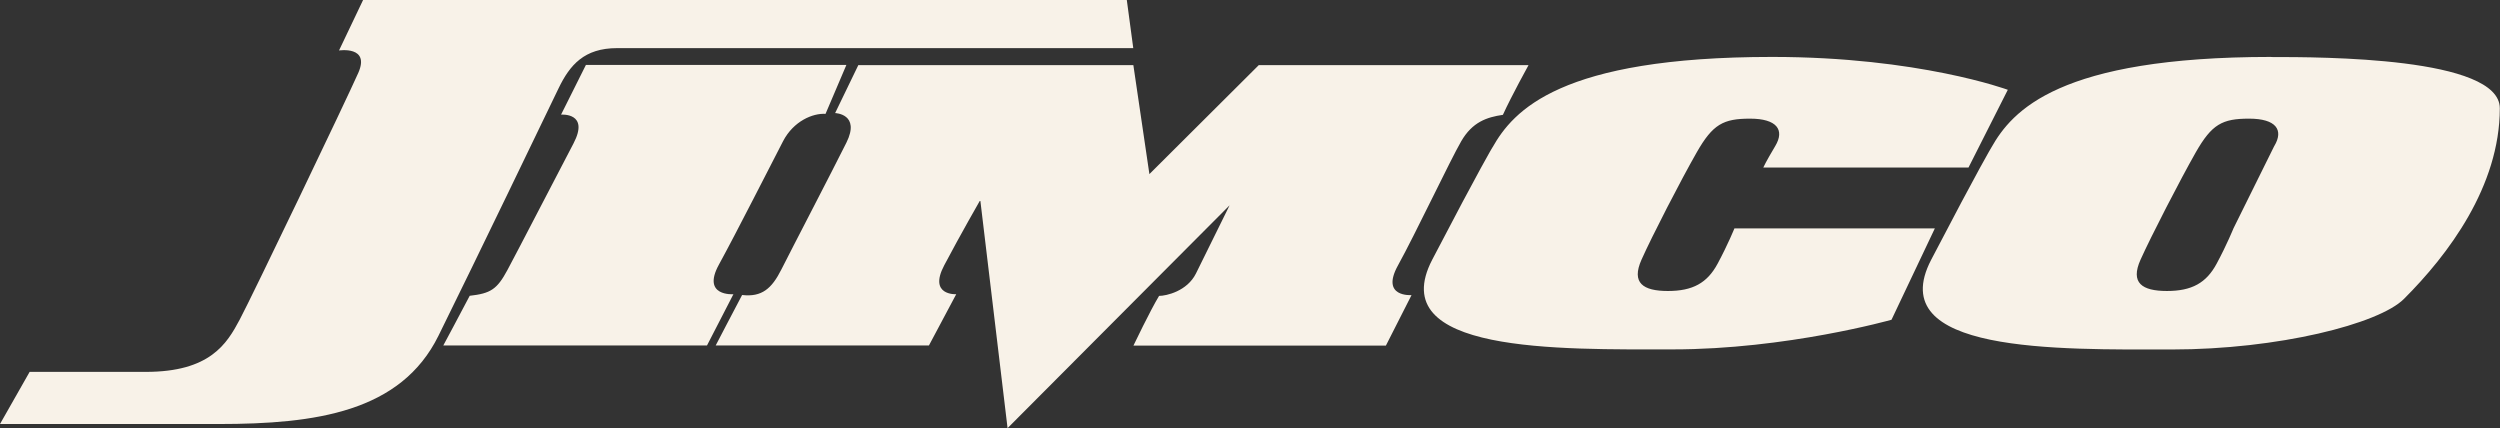
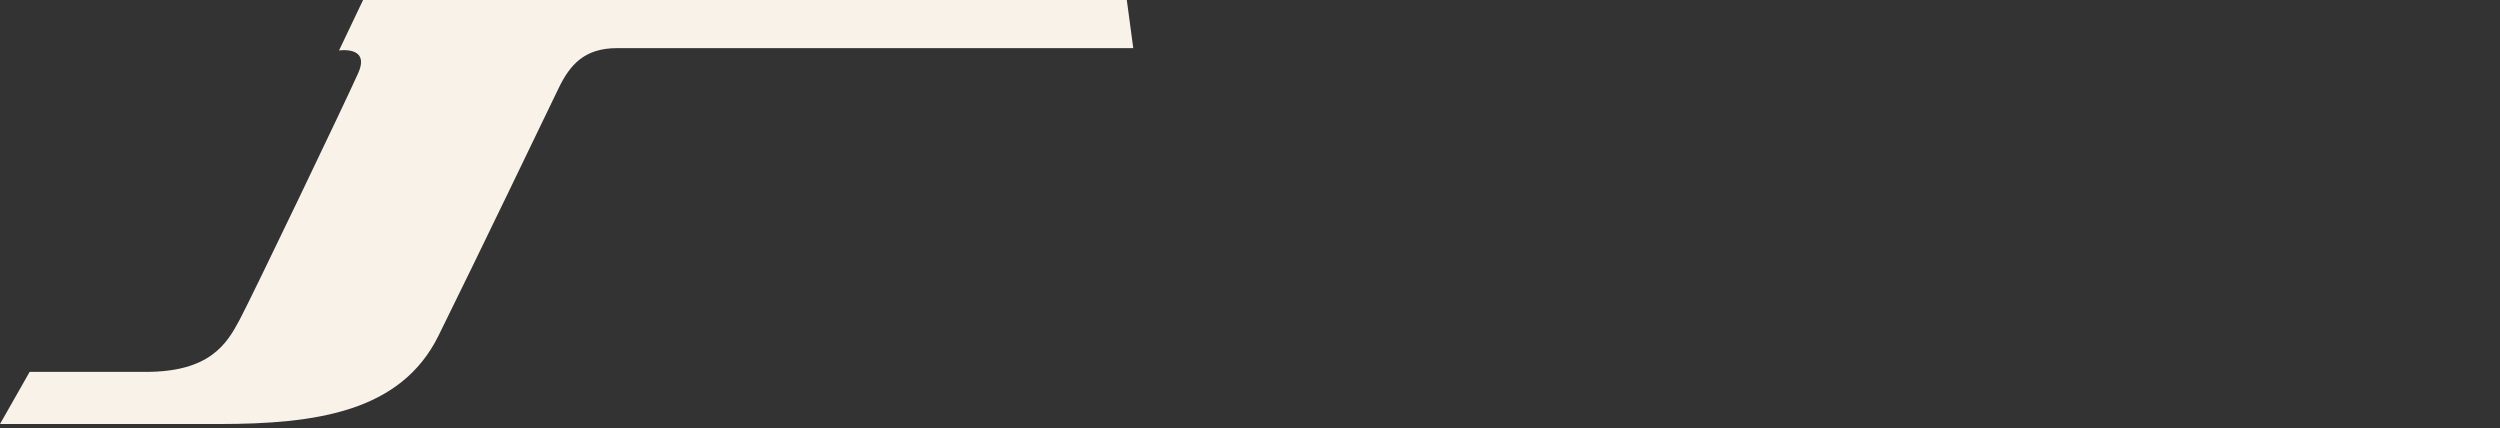
<svg xmlns="http://www.w3.org/2000/svg" id="Layer_1" data-name="Layer 1" version="1.1" viewBox="0 0 255.59 43.76">
  <rect x="0" y="0" width="255.59" height="43.76" fill="#333333" stroke="none" />
  <defs>
    <style>.cls-1{fill:#f8f2e8;stroke-width:0}</style>
  </defs>
  <path d="m37.12 0-2.46 5.16s3.2-.49 1.97 2.29S25.81 30.23 24.5 32.69s-3.03 5.33-9.59 5.33H3.03L0 43.35h22.37c9.92 0 18.6-1.23 22.45-9.01S55.96 11.4 57.11 9.02s2.62-4.1 5.98-4.1h52.77L115.2 0H37.12z" class="cls-1" />
-   <path d="m59.9 6.64-2.54 5.08s2.95-.25 1.27 2.95-5.7 10.98-6.76 12.95-1.72 2.38-3.85 2.62c-.98 1.88-2.7 5.08-2.7 5.08h26.96l2.7-5.24s-3.28.25-1.48-3.03 5.49-10.57 6.56-12.62 3.03-2.87 4.34-2.79c.66-1.56 2.13-5 2.13-5H59.9zm27.86 0-2.38 4.92s2.62.08 1.15 3.03-5.65 10.98-6.64 12.95-2 2.85-4.02 2.62c-.74 1.39-2.7 5.16-2.7 5.16h21.8l2.79-5.24s-2.87.16-1.23-2.95 3.69-6.68 3.69-6.68l2.79 23.32 22.7-22.78s-2.54 5.16-3.44 6.97-3.03 2.29-3.77 2.29c-.9 1.48-2.62 5.08-2.62 5.08h25.81l2.62-5.16s-3.2.25-1.39-3.03 5.33-10.73 6.47-12.7 2.62-2.46 4.26-2.7c.9-1.97 2.62-5.08 2.62-5.08h-27.58L117.51 17.8l-1.64-11.14H87.76zm64.82 8.44c2.13-3.77 6.88-9.26 28.6-9.26 15 0 24.09 3.36 24.09 3.36l-4.02 7.95h-20.98s.25-.57 1.23-2.21.16-2.79-2.58-2.79-3.81.57-5.45 3.44-4.59 8.6-5.65 10.98.16 3.2 2.7 3.2 4.02-.82 5.08-2.79 1.72-3.61 1.72-3.61h20.49l-4.43 9.34s-10.73 3.03-22.37 3.03-29.58.41-24.58-9.18 6.15-11.47 6.15-11.47zm79.61-9.26c-21.72 0-26.47 5.49-28.6 9.26 0 0-1.15 1.88-6.15 11.47s12.95 9.18 24.58 9.18c10.89 0 21.19-2.61 23.75-5.17 4.52-4.51 9.8-11.51 9.8-19.49 0-5.24-18.21-5.24-23.4-5.24zm.33 9.09-4.18 8.44s-.66 1.64-1.72 3.61-2.54 2.79-5.08 2.79-3.77-.82-2.7-3.2 4.02-8.11 5.65-10.98c1.64-2.87 2.7-3.44 5.45-3.44s3.56 1.15 2.58 2.79z" class="cls-1" />
</svg>